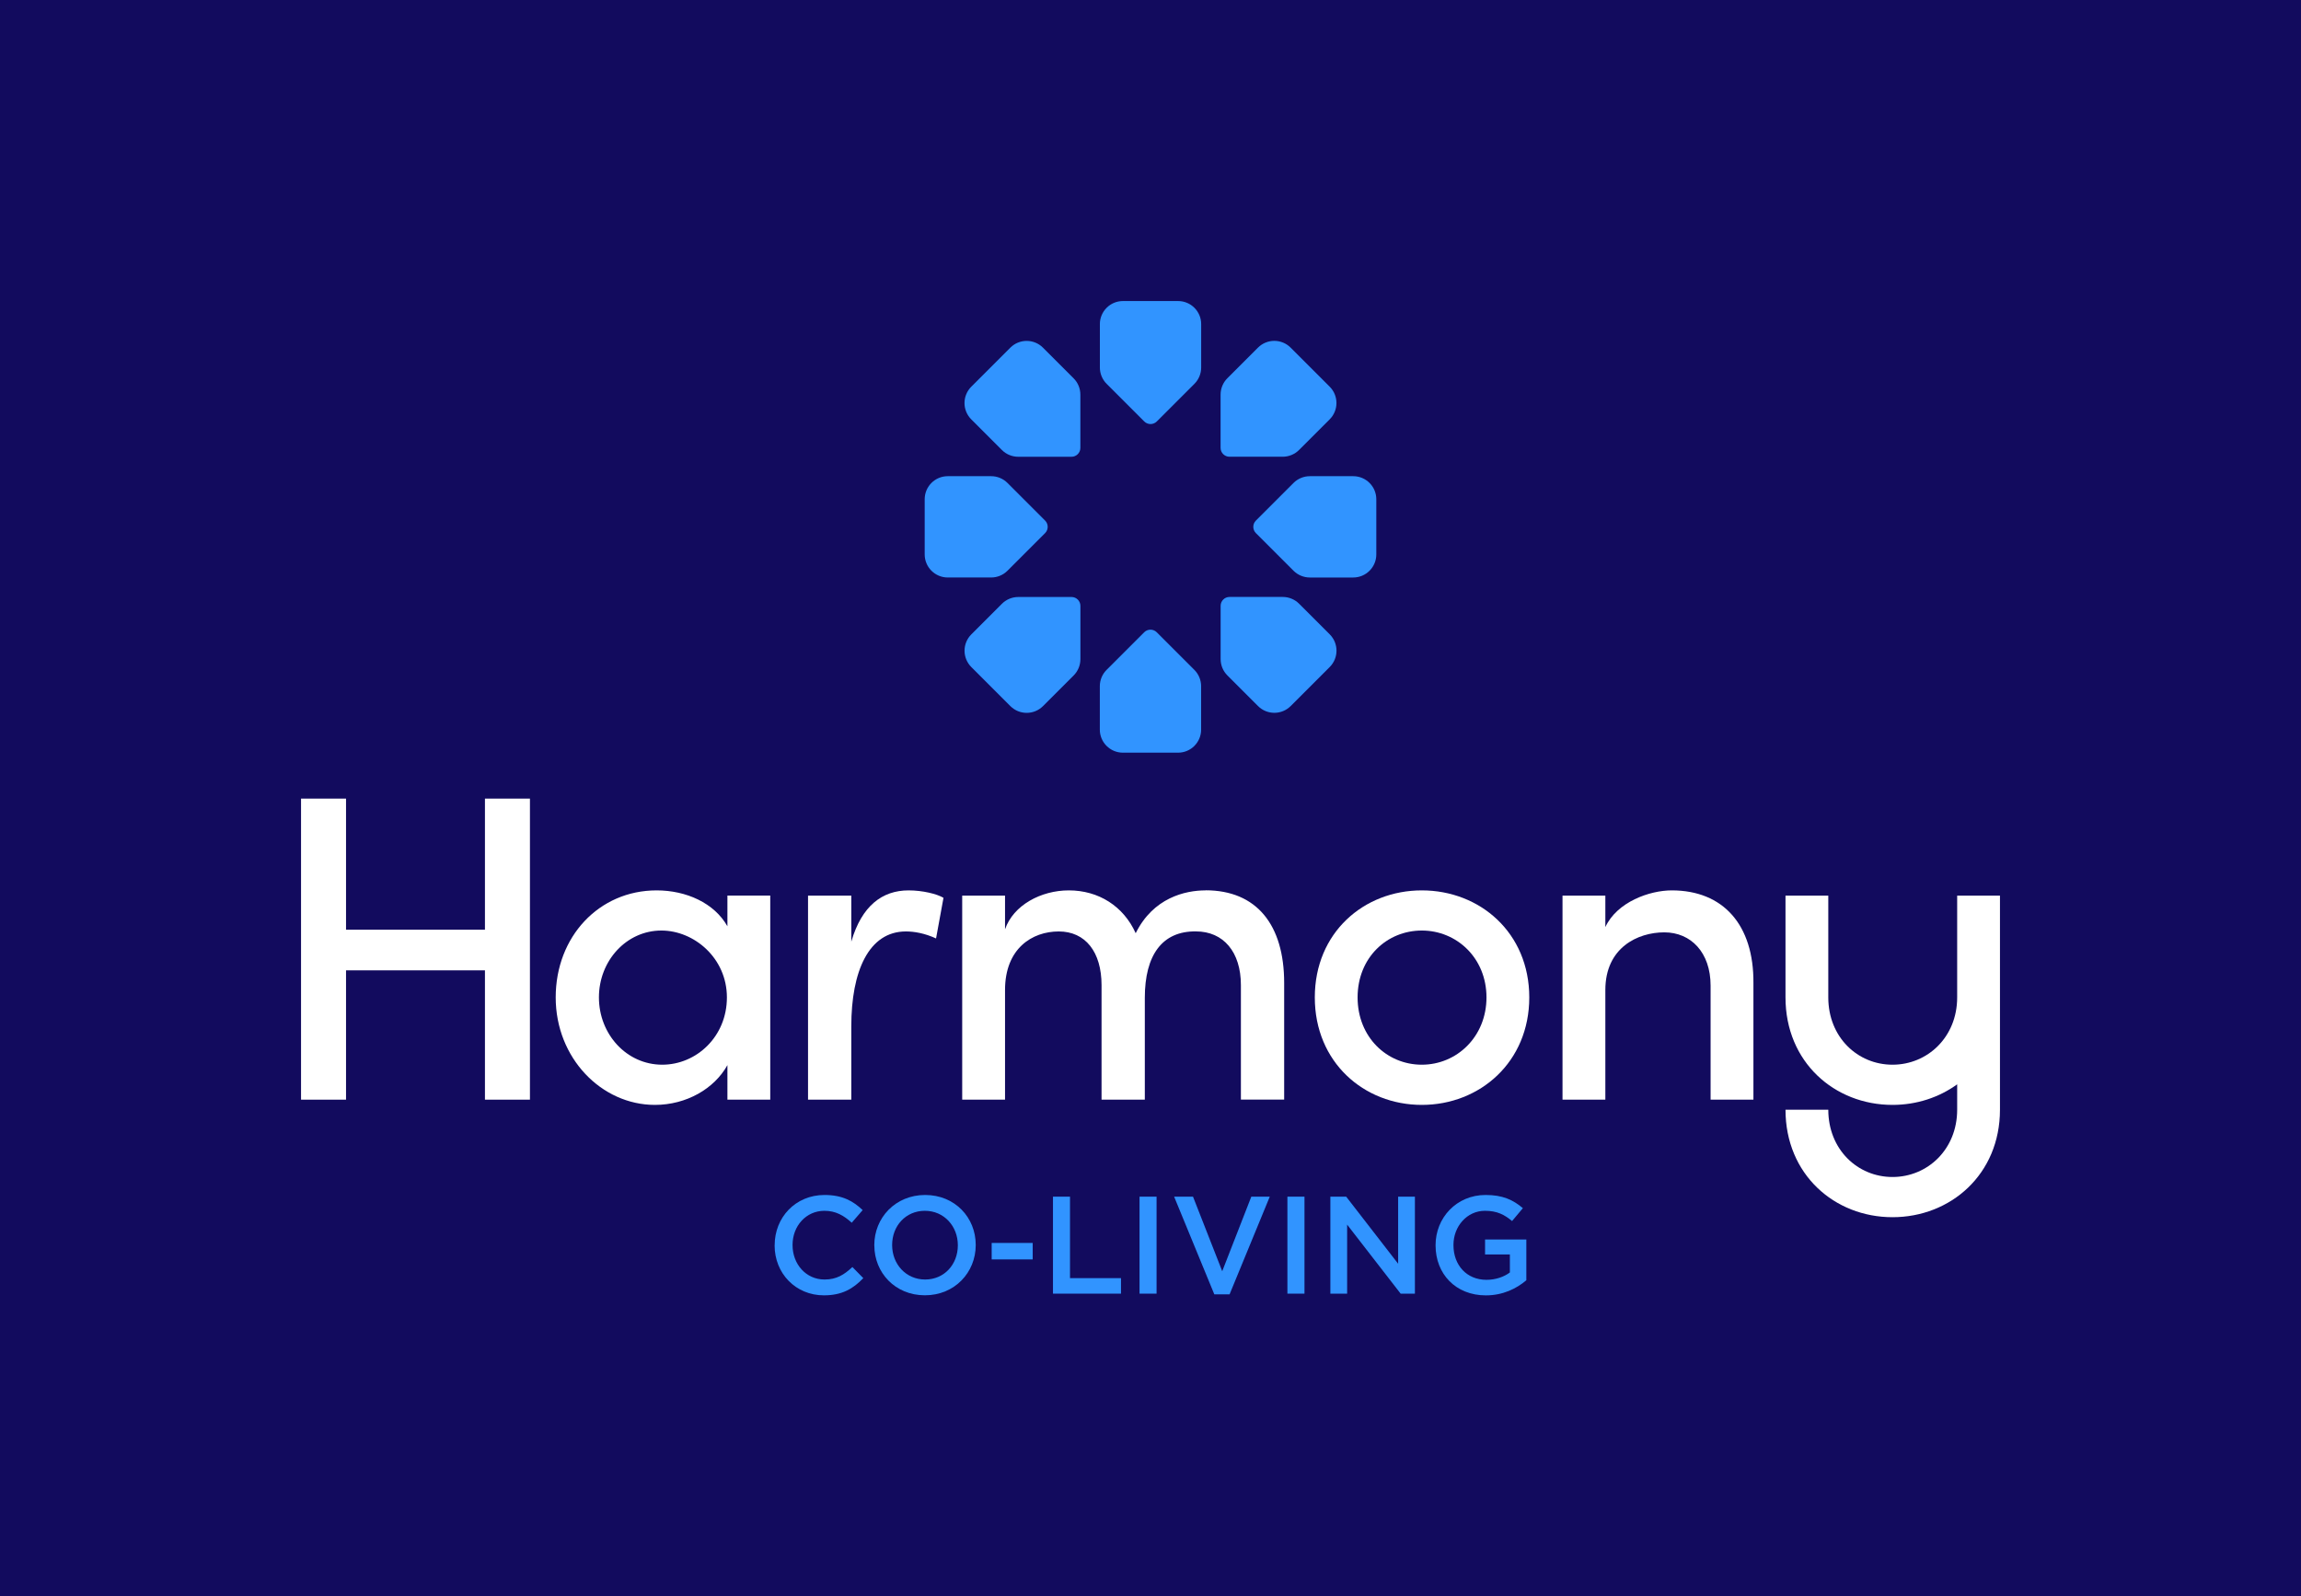
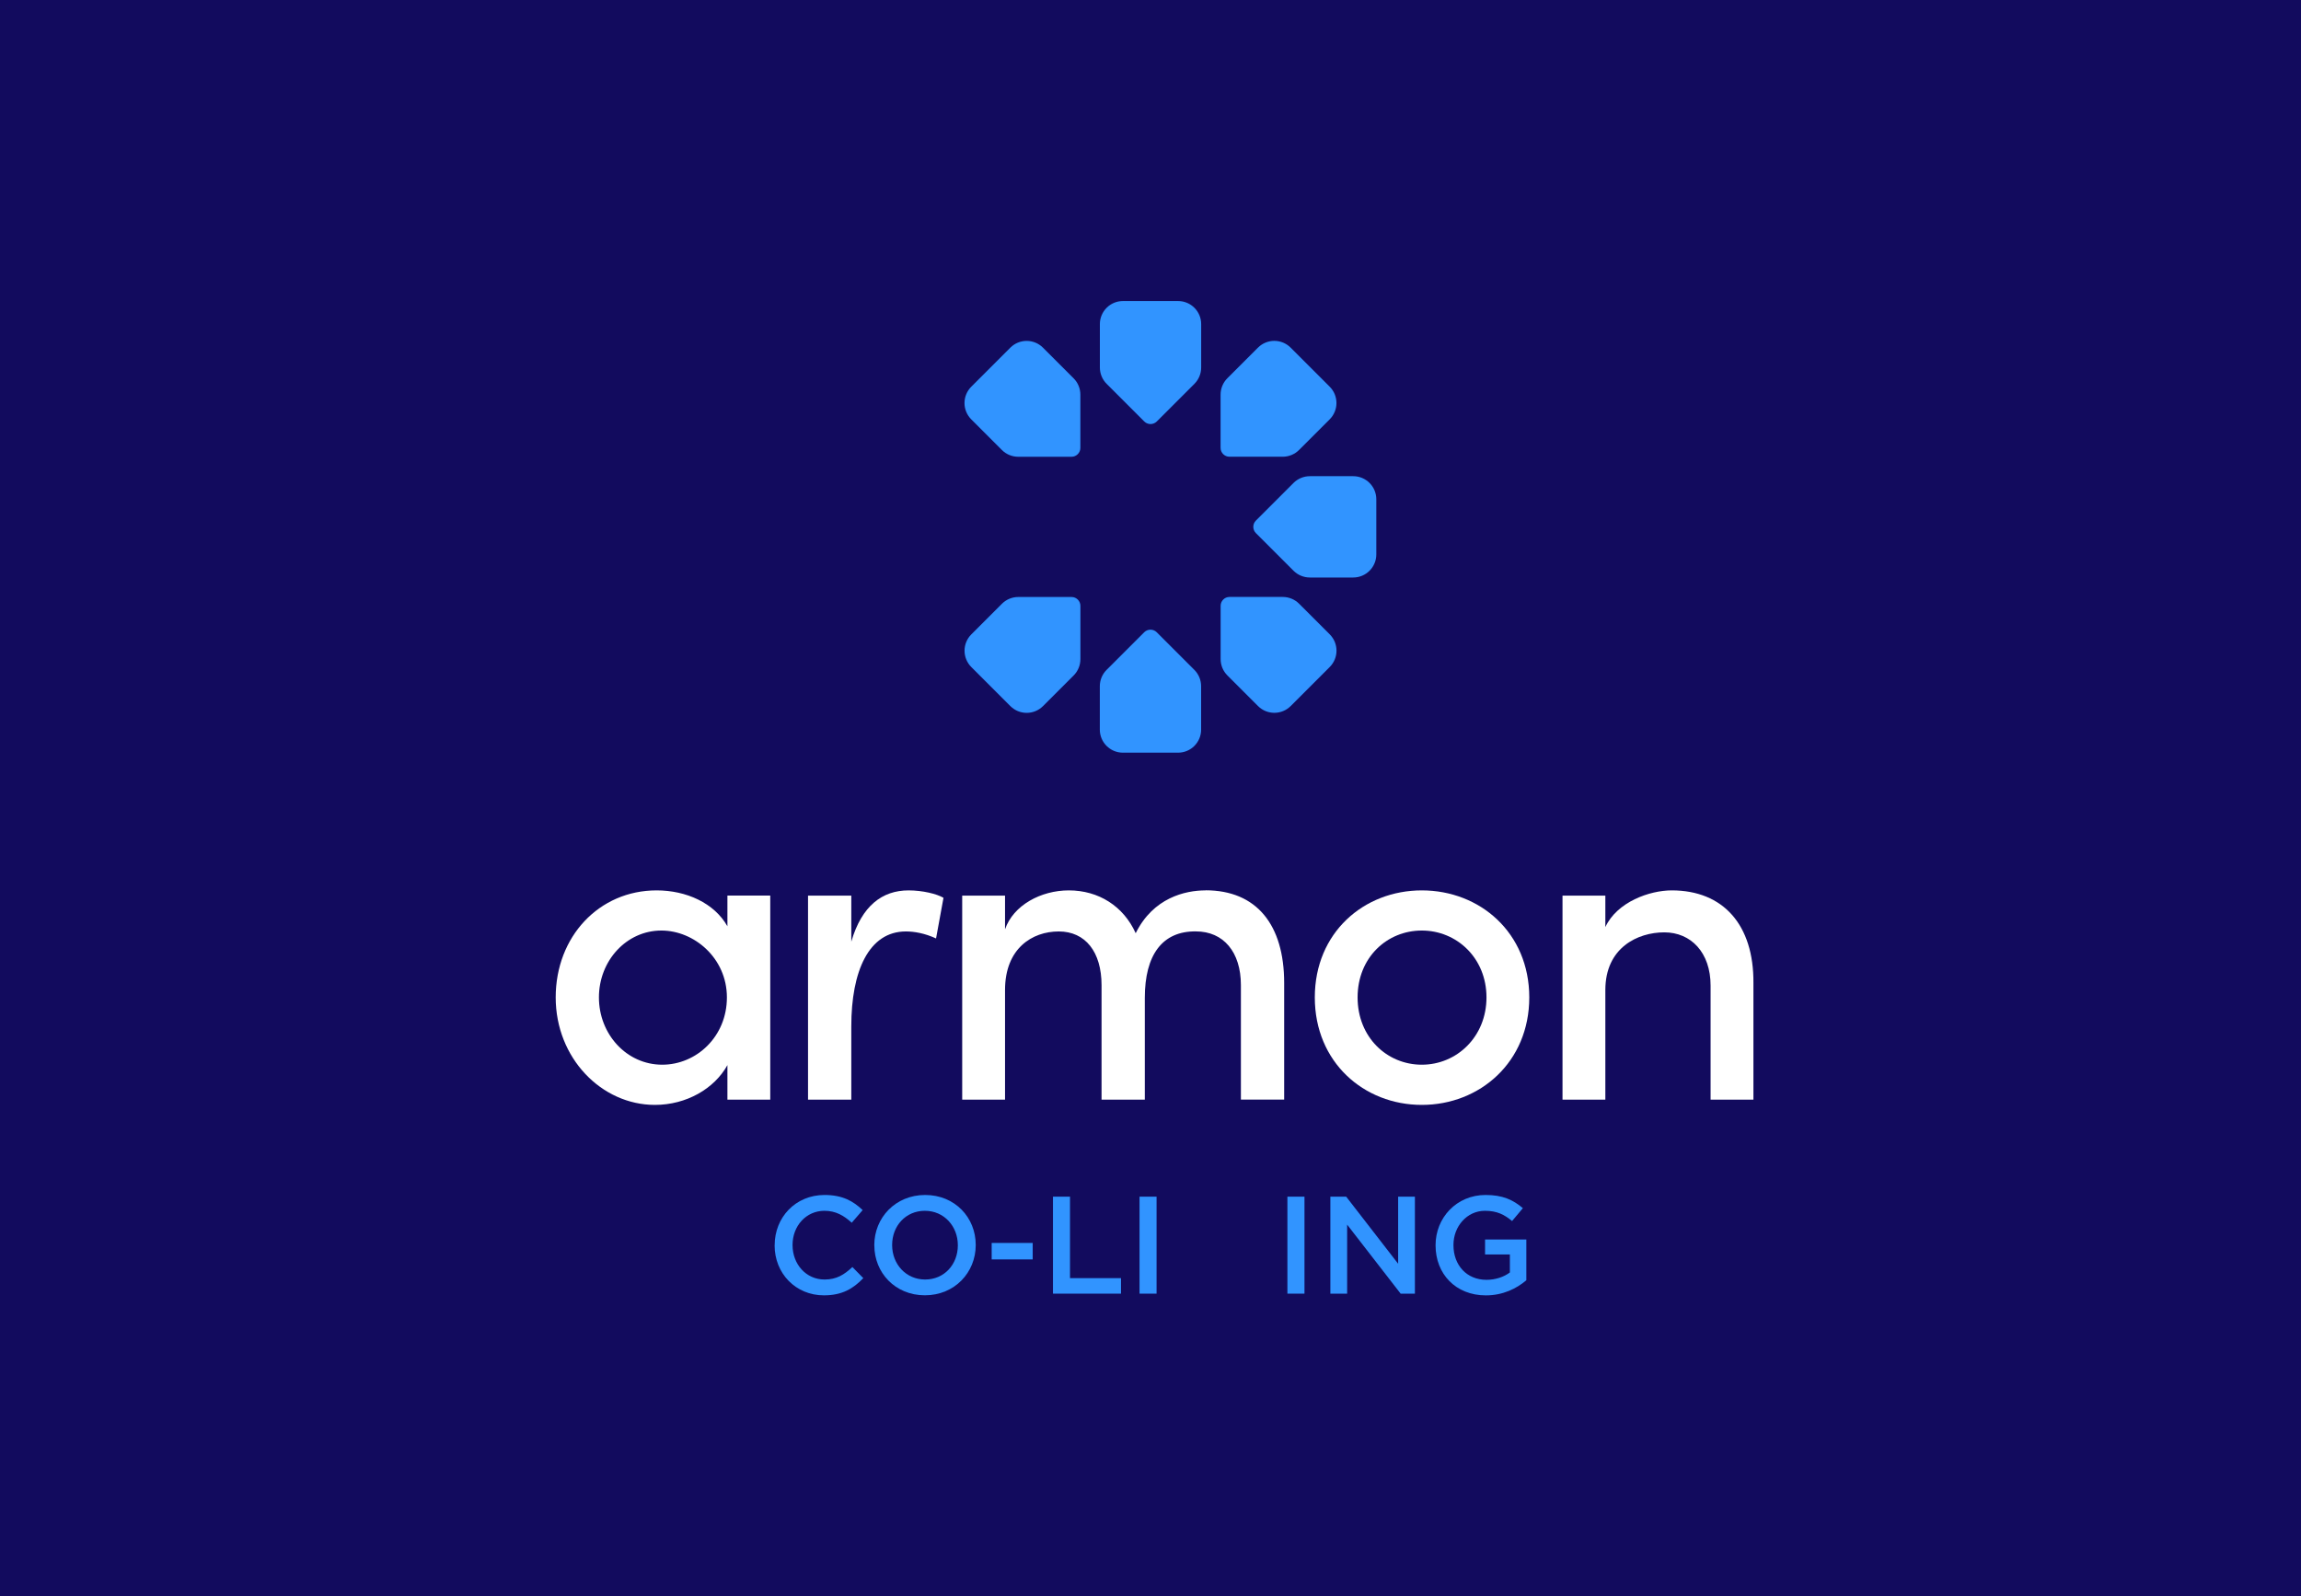
<svg xmlns="http://www.w3.org/2000/svg" id="Layer_1" data-name="Layer 1" viewBox="0 0 532.37 369.33">
  <defs>
    <style> .cls-1 { fill: #120b5e; } .cls-2 { fill: #fff; } .cls-3 { fill: #3194ff; } </style>
  </defs>
  <rect class="cls-1" width="532.37" height="369.33" />
  <g>
    <g>
      <path class="cls-3" d="M259.81,69.65h12.76c2.95,0,5.34,2.39,5.34,5.34v10.03c0,1.42-.56,2.78-1.56,3.78l-8.71,8.71c-.8.8-2.1.8-2.9,0l-8.71-8.71c-1-1-1.56-2.36-1.56-3.78v-10.03c0-2.95,2.39-5.34,5.34-5.34Z" />
      <path class="cls-3" d="M272.56,174.14h-12.76c-2.95,0-5.34-2.39-5.34-5.34v-10.03c0-1.42.56-2.78,1.56-3.78l8.71-8.71c.8-.8,2.1-.8,2.9,0l8.71,8.71c1,1,1.56,2.36,1.56,3.78v10.03c0,2.95-2.39,5.34-5.34,5.34Z" />
      <path class="cls-3" d="M318.43,115.51v12.76c0,2.95-2.39,5.34-5.34,5.34h-10.03c-1.42,0-2.78-.56-3.78-1.56l-8.71-8.71c-.8-.8-.8-2.1,0-2.9l8.71-8.71c1-1,2.36-1.56,3.78-1.56h10.03c2.95,0,5.34,2.39,5.34,5.34Z" />
-       <path class="cls-3" d="M213.94,128.27v-12.76c0-2.95,2.39-5.34,5.34-5.34h10.03c1.42,0,2.78.56,3.78,1.56l8.71,8.71c.8.8.8,2.1,0,2.9l-8.71,8.71c-1,1-2.36,1.56-3.78,1.56h-10.03c-2.95,0-5.34-2.39-5.34-5.34Z" />
      <path class="cls-3" d="M298.62,80.44l9.02,9.02c2.09,2.09,2.09,5.47,0,7.56l-7.09,7.09c-1,1-2.36,1.56-3.78,1.56h-12.32c-1.13,0-2.05-.92-2.05-2.05v-12.32c0-1.42.56-2.78,1.56-3.78l7.09-7.09c2.09-2.09,5.47-2.09,7.56,0Z" />
      <path class="cls-3" d="M233.75,163.35l-9.02-9.02c-2.09-2.09-2.09-5.47,0-7.56l7.09-7.09c1-1,2.36-1.56,3.78-1.56h12.32c1.13,0,2.05.92,2.05,2.05v12.32c0,1.42-.56,2.78-1.56,3.78l-7.09,7.09c-2.09,2.09-5.47,2.09-7.56,0Z" />
      <path class="cls-3" d="M307.64,154.33l-9.02,9.02c-2.09,2.09-5.47,2.09-7.56,0l-7.09-7.09c-1-1-1.56-2.36-1.56-3.78v-12.32c0-1.13.92-2.05,2.05-2.05h12.32c1.42,0,2.78.56,3.78,1.56l7.09,7.09c2.09,2.09,2.09,5.47,0,7.56Z" />
      <path class="cls-3" d="M224.73,89.46l9.02-9.02c2.09-2.09,5.47-2.09,7.56,0l7.09,7.09c1,1,1.56,2.36,1.56,3.78v12.32c0,1.13-.92,2.05-2.05,2.05h-12.32c-1.42,0-2.78-.56-3.78-1.56l-7.09-7.09c-2.09-2.09-2.09-5.47,0-7.56Z" />
    </g>
    <g>
-       <polygon class="cls-2" points="112.2 215.1 80.06 215.1 80.06 184.77 69.65 184.77 69.65 254.42 80.06 254.42 80.06 224.5 112.2 224.5 112.2 254.42 122.61 254.42 122.61 184.77 112.2 184.77 112.2 215.1" />
      <path class="cls-2" d="M168.29,214.29c-3.03-5.36-9.5-8.29-16.37-8.29-13.34,0-23.35,10.71-23.35,24.76s10.61,24.87,22.95,24.87c7.28,0,13.75-3.74,16.78-9.2v7.98h9.91v-47.21h-9.91v7.08ZM153.23,246.33c-8.29,0-14.66-7.08-14.66-15.57s6.37-15.47,14.45-15.47c7.58,0,15.16,6.37,15.16,15.47s-7.08,15.57-14.96,15.57Z" />
      <path class="cls-2" d="M196.96,217.82v-10.61h-10.01v47.21h10.01v-16.98c0-12.74,4.04-21.94,12.63-21.94,1.92,0,4.35.41,6.98,1.62l1.72-9.4c-1.52-.91-4.85-1.72-8.08-1.72-6.07,0-10.82,3.54-13.24,11.83Z" />
      <path class="cls-2" d="M278.93,206c-4.75,0-12.13,1.72-16.17,9.91-2.83-6.27-8.59-9.91-15.47-9.91-6.47,0-12.84,3.44-14.76,9v-7.79h-9.91v47.21h9.91v-25.37c0-9.6,6.26-13.55,12.43-13.55s9.9,4.75,9.9,12.43v26.48h10.01v-23.55c0-9.91,4.04-15.47,11.82-15.37,6.37,0,10.41,4.75,10.41,12.43v26.48h10.01v-26.99c0-13.44-6.37-21.43-18.19-21.43Z" />
      <path class="cls-2" d="M328.96,206c-13.44,0-24.76,9.8-24.76,24.76s11.32,24.87,24.76,24.87,24.86-9.91,24.86-24.87-11.42-24.76-24.86-24.76ZM328.96,246.33c-8.09,0-14.86-6.37-14.86-15.57s6.77-15.47,14.86-15.47,14.96,6.37,14.96,15.47-6.87,15.57-14.96,15.57Z" />
      <path class="cls-2" d="M386.78,206c-5.06,0-12.64,2.63-15.36,8.49v-7.28h-9.91v47.21h9.91v-25.37c0-9.8,7.48-13.34,13.64-13.34s10.71,4.65,10.71,12.33v26.38h9.91v-26.99c.1-13.44-6.98-21.43-18.9-21.43Z" />
-       <path class="cls-2" d="M452.82,207.21v23.55h0c0,9.2-6.87,15.57-14.96,15.57s-14.86-6.37-14.86-15.57v-23.55h-9.9v23.55c0,14.96,11.32,24.87,24.76,24.87,5.56,0,10.76-1.72,14.96-4.76v5.87h0c0,9.2-6.87,15.57-14.96,15.57s-14.86-6.37-14.86-15.57h-9.9c0,14.96,11.32,24.87,24.76,24.87s24.86-9.91,24.86-24.87v-49.53h-9.9Z" />
      <path class="cls-3" d="M179.23,288.14v-.06c0-6.38,4.78-11.61,11.54-11.61,4.17,0,6.67,1.44,8.82,3.5l-2.53,2.92c-1.83-1.67-3.72-2.76-6.32-2.76-4.23,0-7.37,3.5-7.37,7.89v.06c0,4.39,3.11,7.95,7.4,7.95,2.76,0,4.52-1.09,6.44-2.89l2.53,2.57c-2.34,2.44-4.91,3.98-9.11,3.98-6.57,0-11.41-5.1-11.41-11.54Z" />
      <path class="cls-3" d="M202.28,288.14v-.06c0-6.32,4.87-11.61,11.77-11.61s11.7,5.23,11.7,11.54v.06c0,6.32-4.87,11.61-11.76,11.61s-11.7-5.23-11.7-11.54ZM221.61,288.14v-.06c0-4.36-3.17-7.95-7.63-7.95s-7.57,3.53-7.57,7.89v.06c0,4.36,3.17,7.95,7.63,7.95s7.57-3.53,7.57-7.89Z" />
      <path class="cls-3" d="M229.44,287.57h9.49v3.81h-9.49v-3.81Z" />
      <path class="cls-3" d="M243.61,276.86h3.95v18.85h11.8v3.59h-15.74v-22.44Z" />
      <path class="cls-3" d="M263.65,276.86h3.94v22.44h-3.94v-22.44Z" />
-       <path class="cls-3" d="M271.66,276.86h4.36l6.76,17.25,6.73-17.25h4.27l-9.3,22.6h-3.53l-9.3-22.6Z" />
      <path class="cls-3" d="M297.86,276.86h3.95v22.44h-3.95v-22.44Z" />
      <path class="cls-3" d="M307.8,276.86h3.66l12.02,15.52v-15.52h3.88v22.44h-3.3l-12.38-15.97v15.97h-3.88v-22.44Z" />
      <path class="cls-3" d="M332.14,288.14v-.06c0-6.29,4.81-11.61,11.57-11.61,3.91,0,6.32,1.09,8.63,3.05l-2.5,2.98c-1.73-1.44-3.43-2.37-6.28-2.37-4.14,0-7.28,3.59-7.28,7.89v.06c0,4.62,3.05,8.02,7.63,8.02,2.12,0,4.04-.67,5.42-1.7v-4.17h-5.74v-3.46h9.55v9.43c-2.21,1.89-5.39,3.5-9.36,3.5-7.02,0-11.64-5-11.64-11.54Z" />
    </g>
  </g>
</svg>